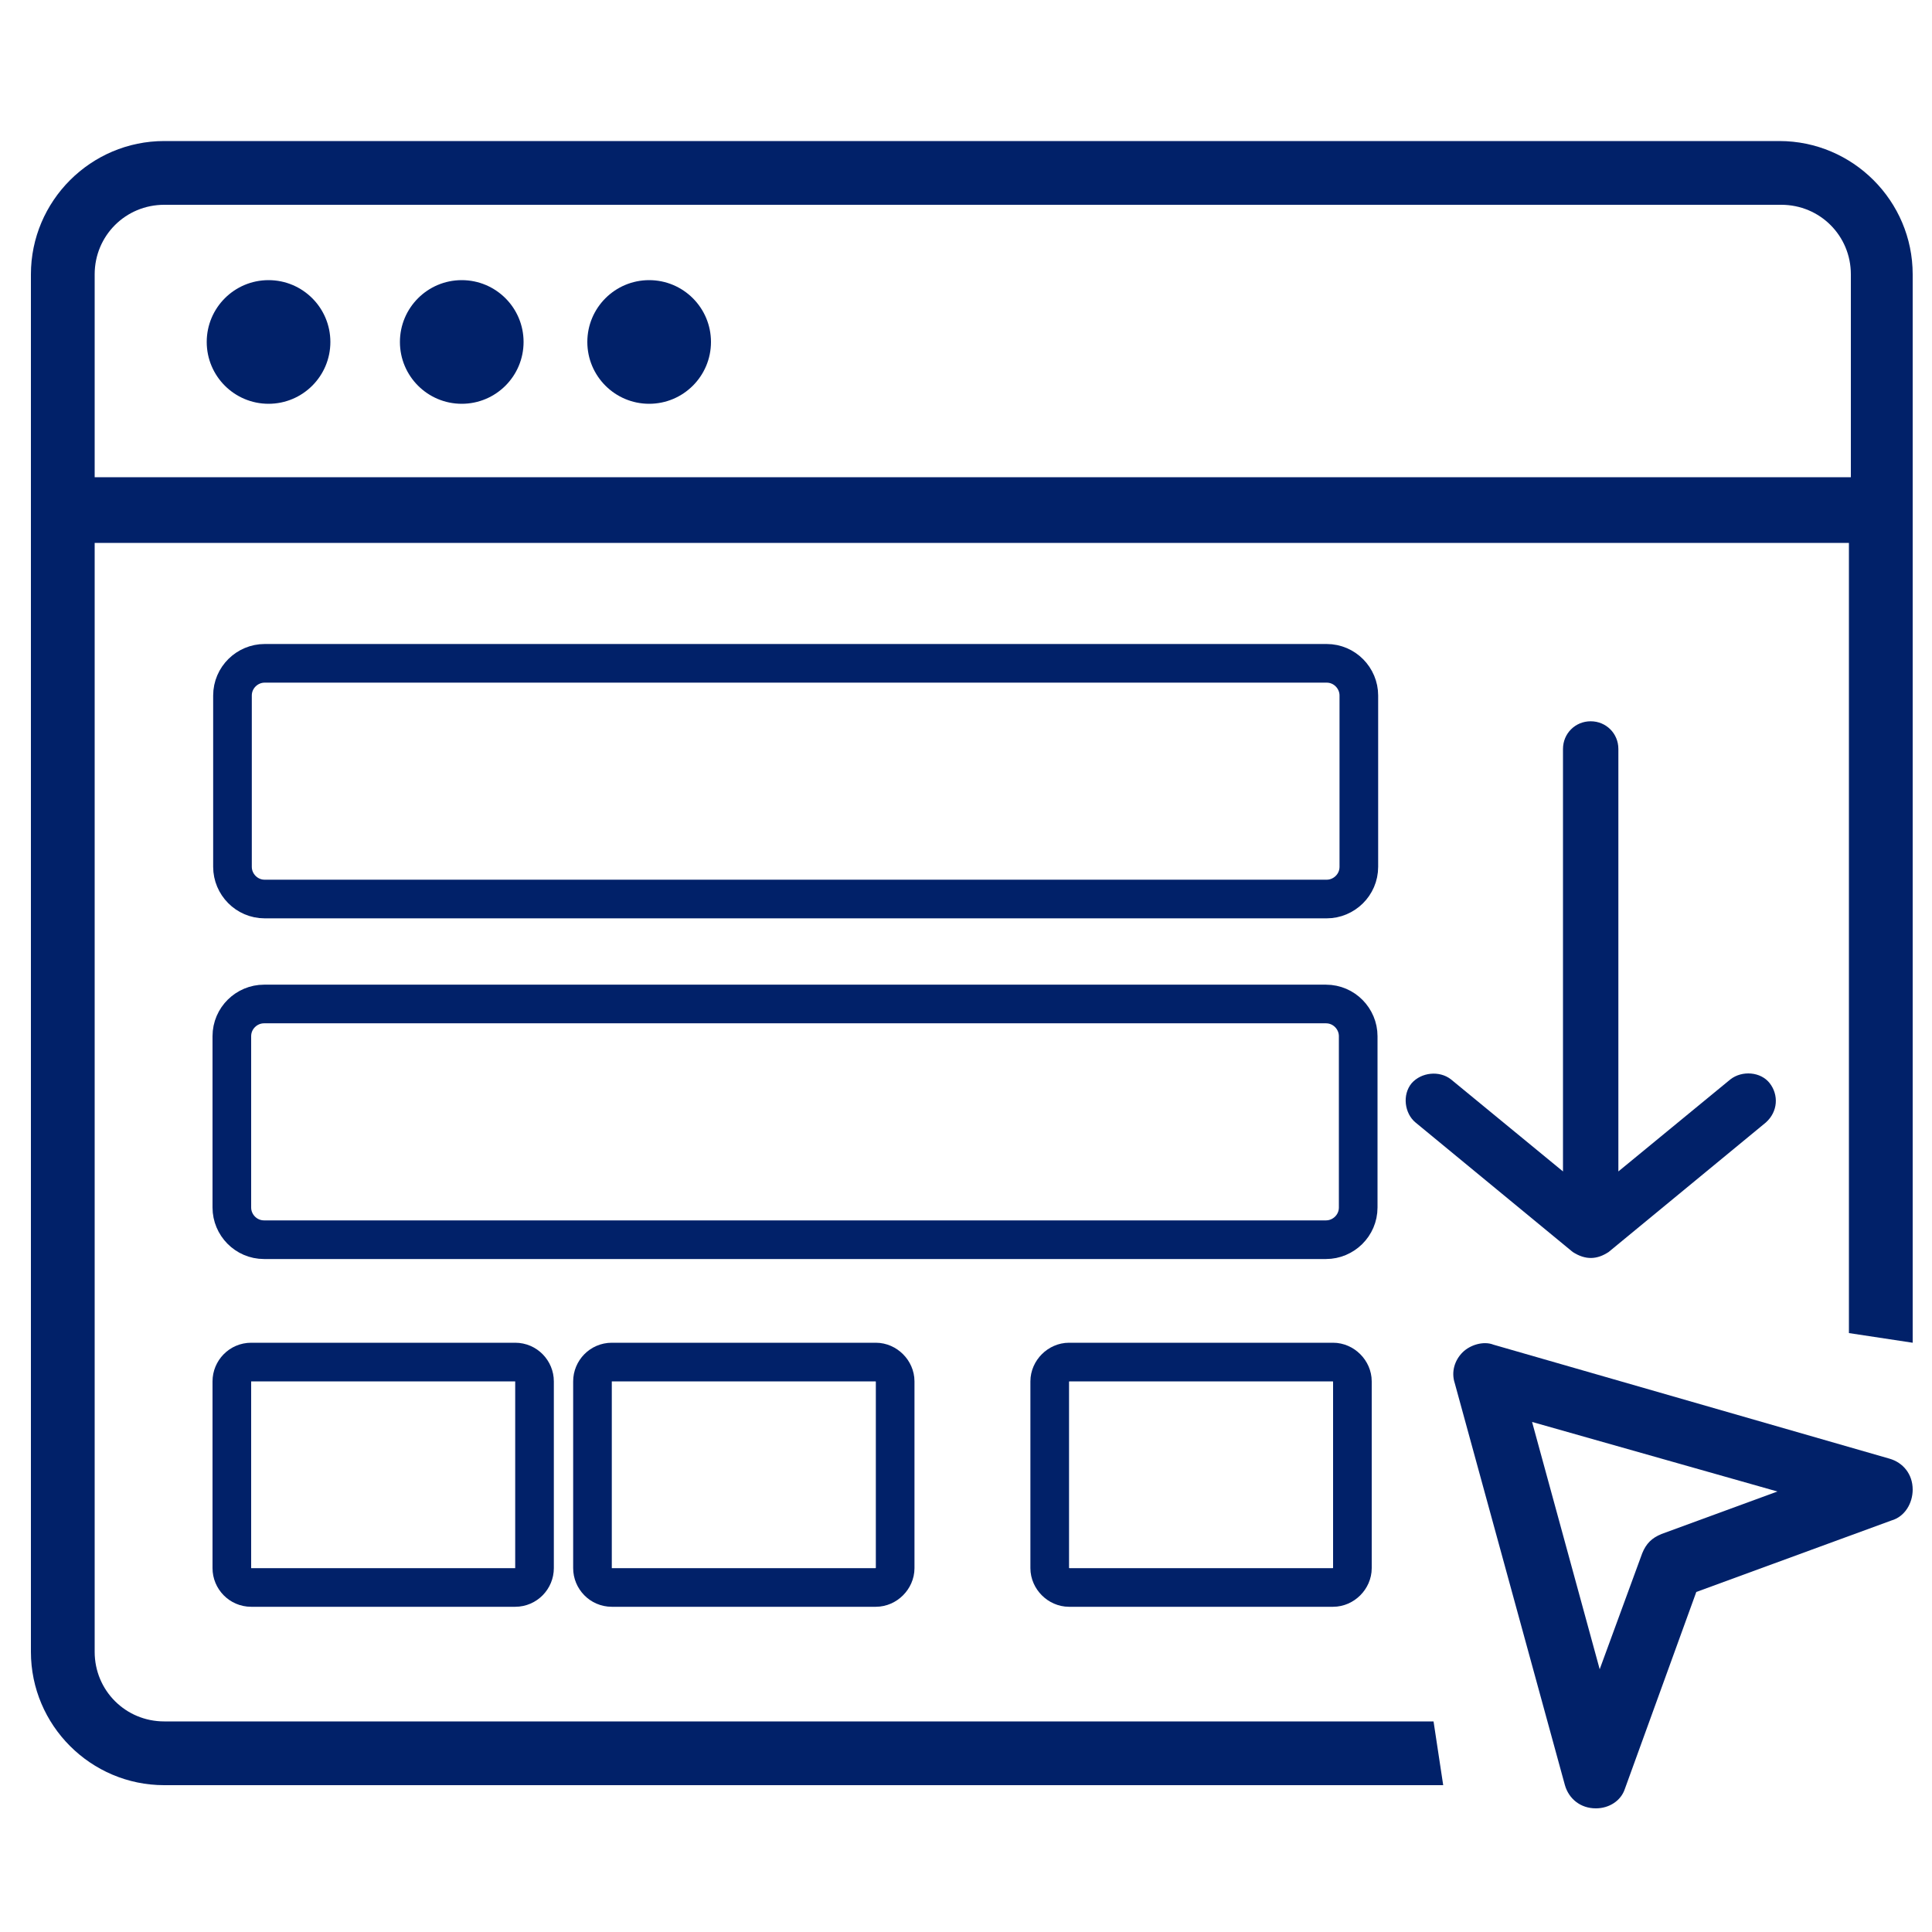
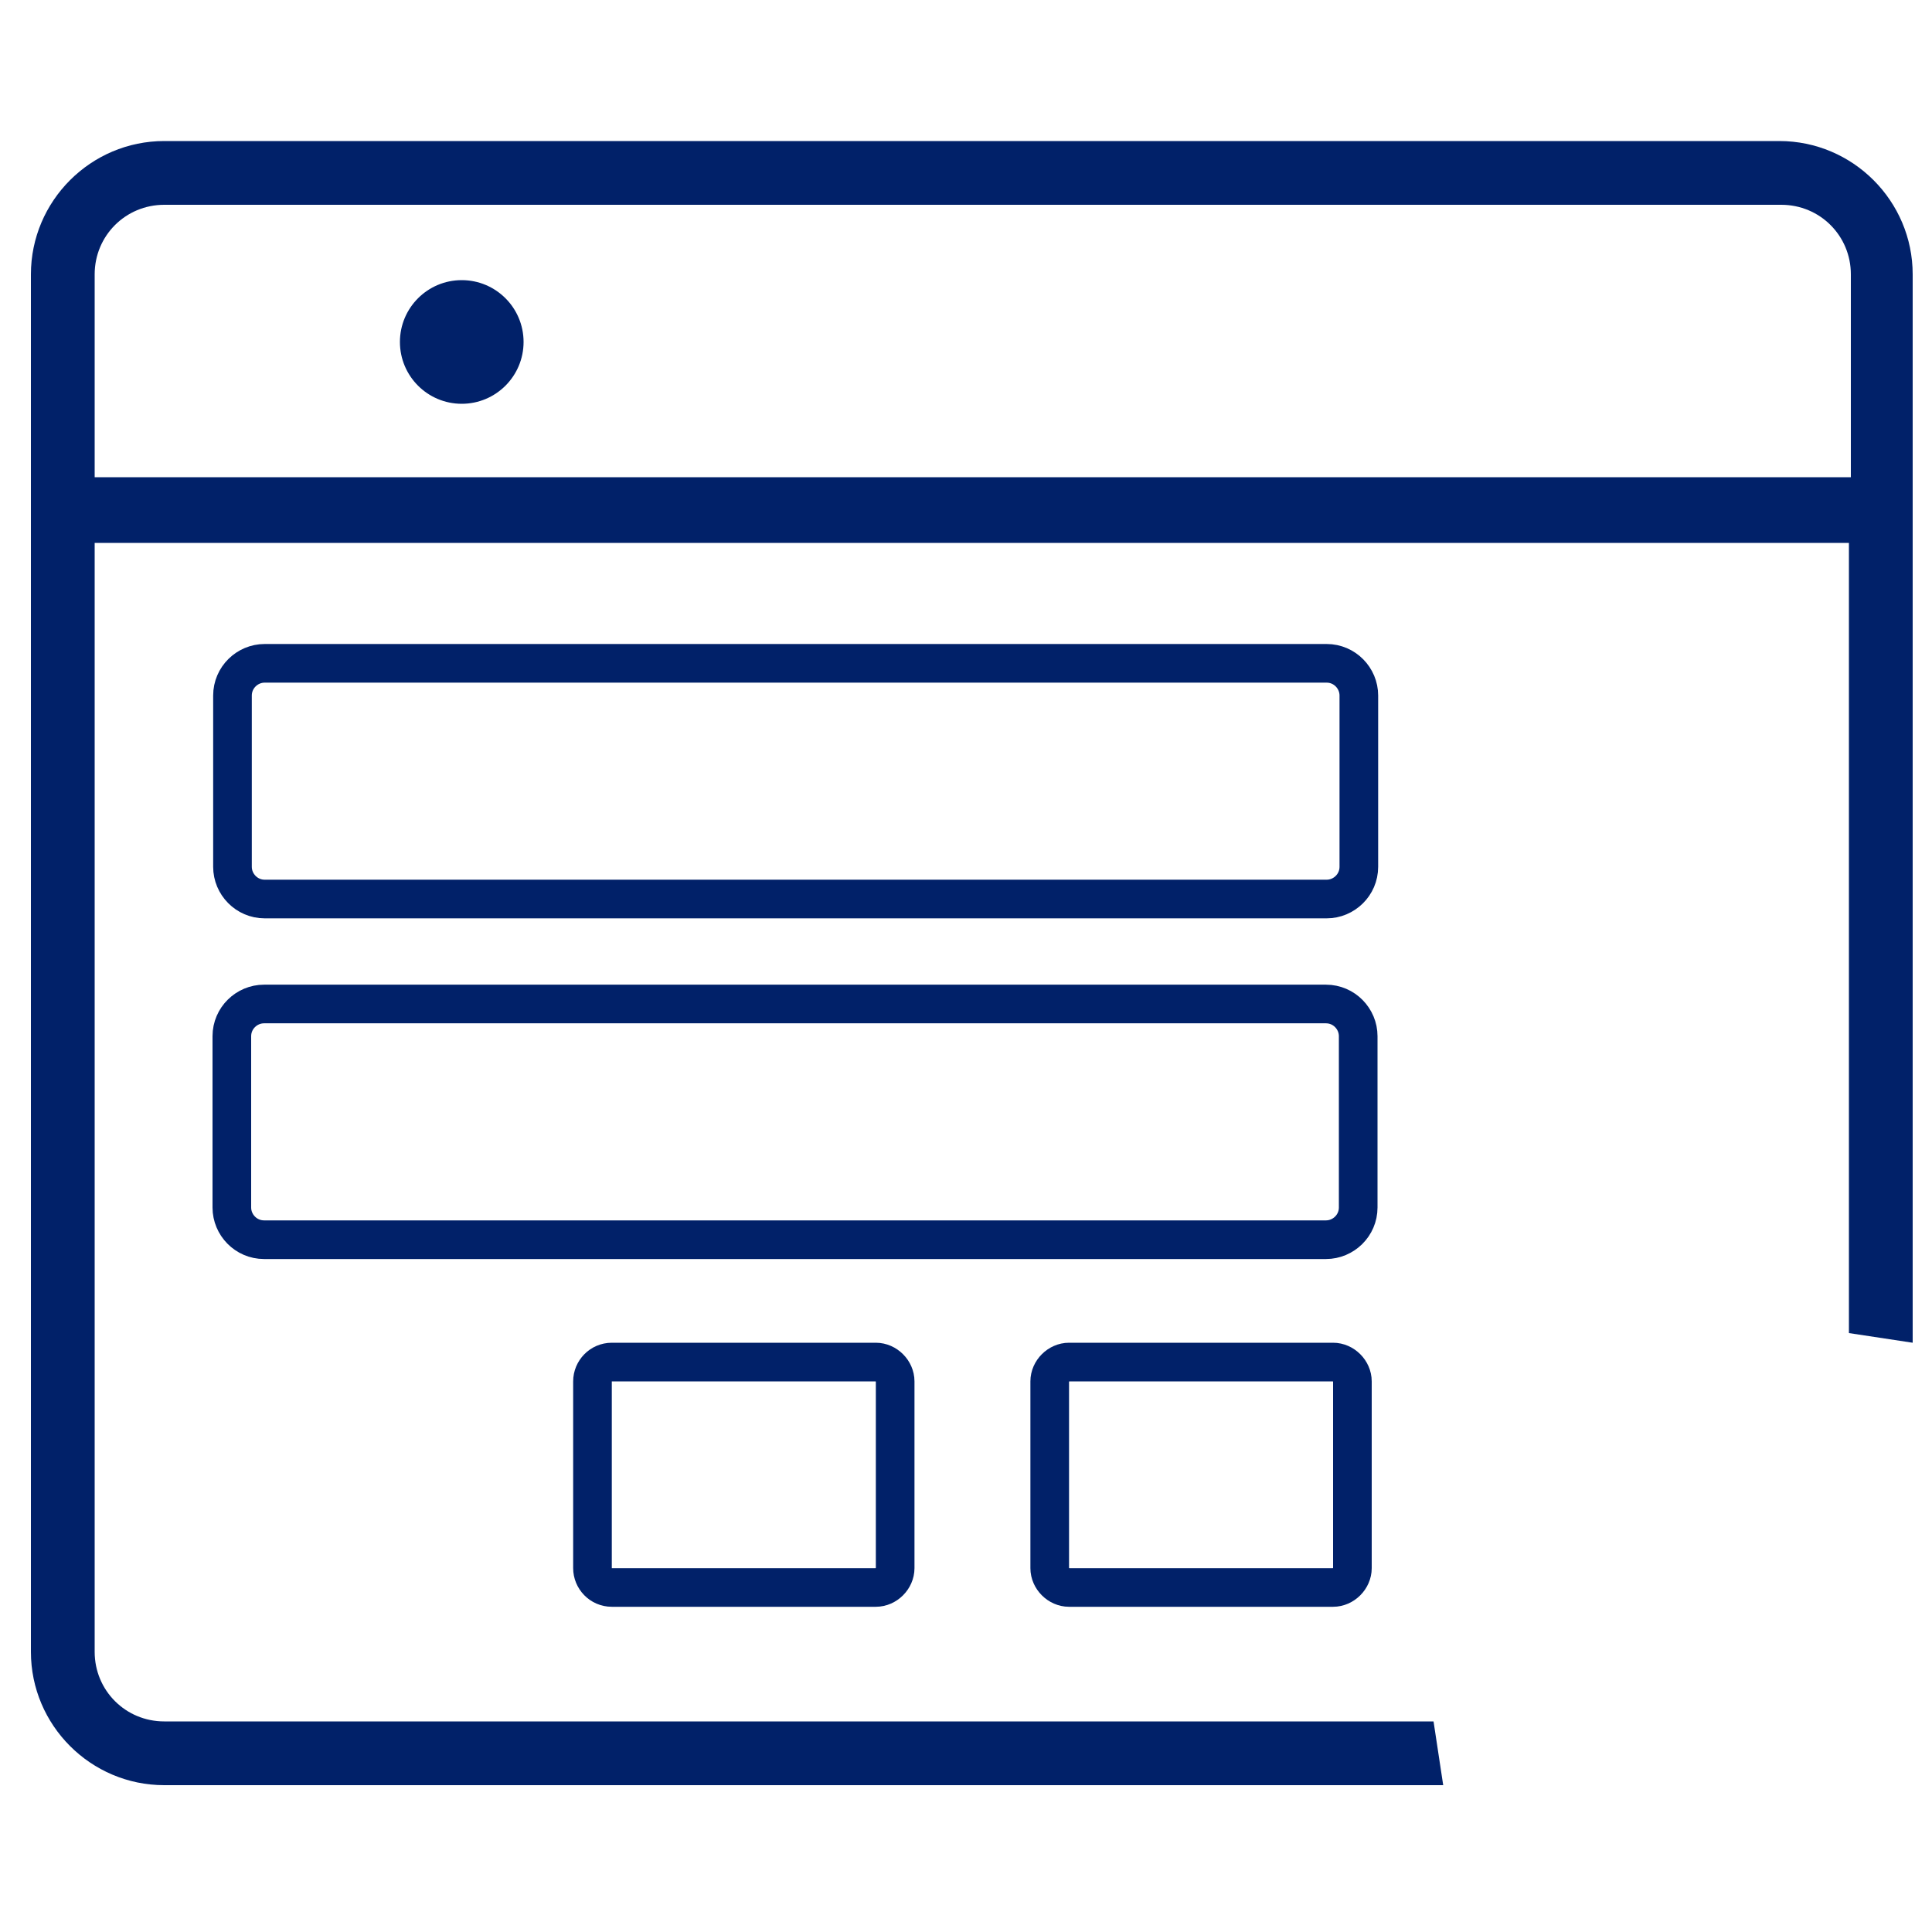
<svg xmlns="http://www.w3.org/2000/svg" version="1.1" id="Capa_1" x="0px" y="0px" viewBox="0 0 300 300" style="enable-background:new 0 0 300 300;" xml:space="preserve">
  <style type="text/css">
	.st0{fill:#012169;}
	.st1{fill:none;stroke:#012169;stroke-width:6;stroke-miterlimit:10;}
</style>
-   <circle class="st0" cx="41.7" cy="53.1" r="9.6" />
  <circle class="st0" cx="71.7" cy="53.1" r="9.6" />
-   <circle class="st0" cx="100.8" cy="53.1" r="9.6" />
  <path class="st0" d="M222.6,267.3H25.5c-6,0-10.8-4.8-10.8-10.8V84.3h272.4V207l9.9,1.5V42.6c0-11.4-9.3-20.7-20.7-20.7H25.5  c-11.4,0-20.7,9.3-20.7,20.7v213.9c0,11.4,9.3,20.7,20.7,20.7h198.6L222.6,267.3z M14.7,42.6c0-6,4.8-10.8,10.8-10.8h251.1  c6,0,10.8,4.8,10.8,10.8v31.5H14.7V42.6z" />
-   <path class="st0" d="M247.8,280.8C247.8,280.8,247.5,280.8,247.8,280.8c-2.4,0-4.2-1.5-4.8-3.6l-17.1-62.4c-0.6-1.8,0-3.6,1.2-4.8  s3.3-1.8,4.8-1.2l61.5,17.7c2.1,0.6,3.6,2.4,3.6,4.8c0,2.1-1.2,4.2-3.3,4.8l-30.3,11.1l-11.1,30.6  C251.7,279.6,249.9,280.8,247.8,280.8z M237.9,220.8l10.5,38.4l6.6-18c0.6-1.5,1.5-2.4,3-3l18-6.6L237.9,220.8z" />
-   <path class="st0" d="M249.8,194.4l24.4-20.1c1.9-1.7,2-4.3,0.6-6.1s-4.3-2-6.1-0.6l-17.4,14.3v-65.6c0-2.4-1.9-4.3-4.3-4.3  c-2.4,0-4.3,1.9-4.3,4.3v65.6l-17.4-14.3c-1.8-1.4-4.6-1.1-6.1,0.6c-1.5,1.8-1.1,4.7,0.6,6.1l24.4,20.1  C246.2,195.7,248,195.6,249.8,194.4L249.8,194.4z" />
-   <path class="st1" d="M83,243.5c0,1.6-1.3,3-3,3H39c-1.7,0-3-1.4-3-3v-29c0-1.6,1.3-3,3-3h41c1.7,0,3,1.4,3,3V243.5z" />
  <path class="st1" d="M139,243.5c0,1.6-1.4,3-3,3H95c-1.7,0-3-1.4-3-3v-29c0-1.6,1.3-3,3-3h41c1.6,0,3,1.4,3,3V243.5z" />
  <path class="st1" d="M210,243.5c0,1.6-1.4,3-3,3h-41c-1.6,0-3-1.4-3-3v-29c0-1.6,1.4-3,3-3h41c1.6,0,3,1.4,3,3V243.5z" />
  <path class="st1" d="M211,134.6c0,2.8-2.3,5-5,5H41.1c-2.8,0-5-2.3-5-5V108c0-2.8,2.3-5,5-5H206c2.8,0,5,2.3,5,5V134.6z" />
-   <path class="st1" d="M210.9,187.5c0,2.8-2.3,5-5,5H41c-2.8,0-5-2.3-5-5v-26.6c0-2.8,2.3-5,5-5h164.9c2.8,0,5,2.3,5,5V187.5z" />
+   <path class="st1" d="M210.9,187.5c0,2.8-2.3,5-5,5H41c-2.8,0-5-2.3-5-5v-26.6c0-2.8,2.3-5,5-5h164.9c2.8,0,5,2.3,5,5z" />
</svg>